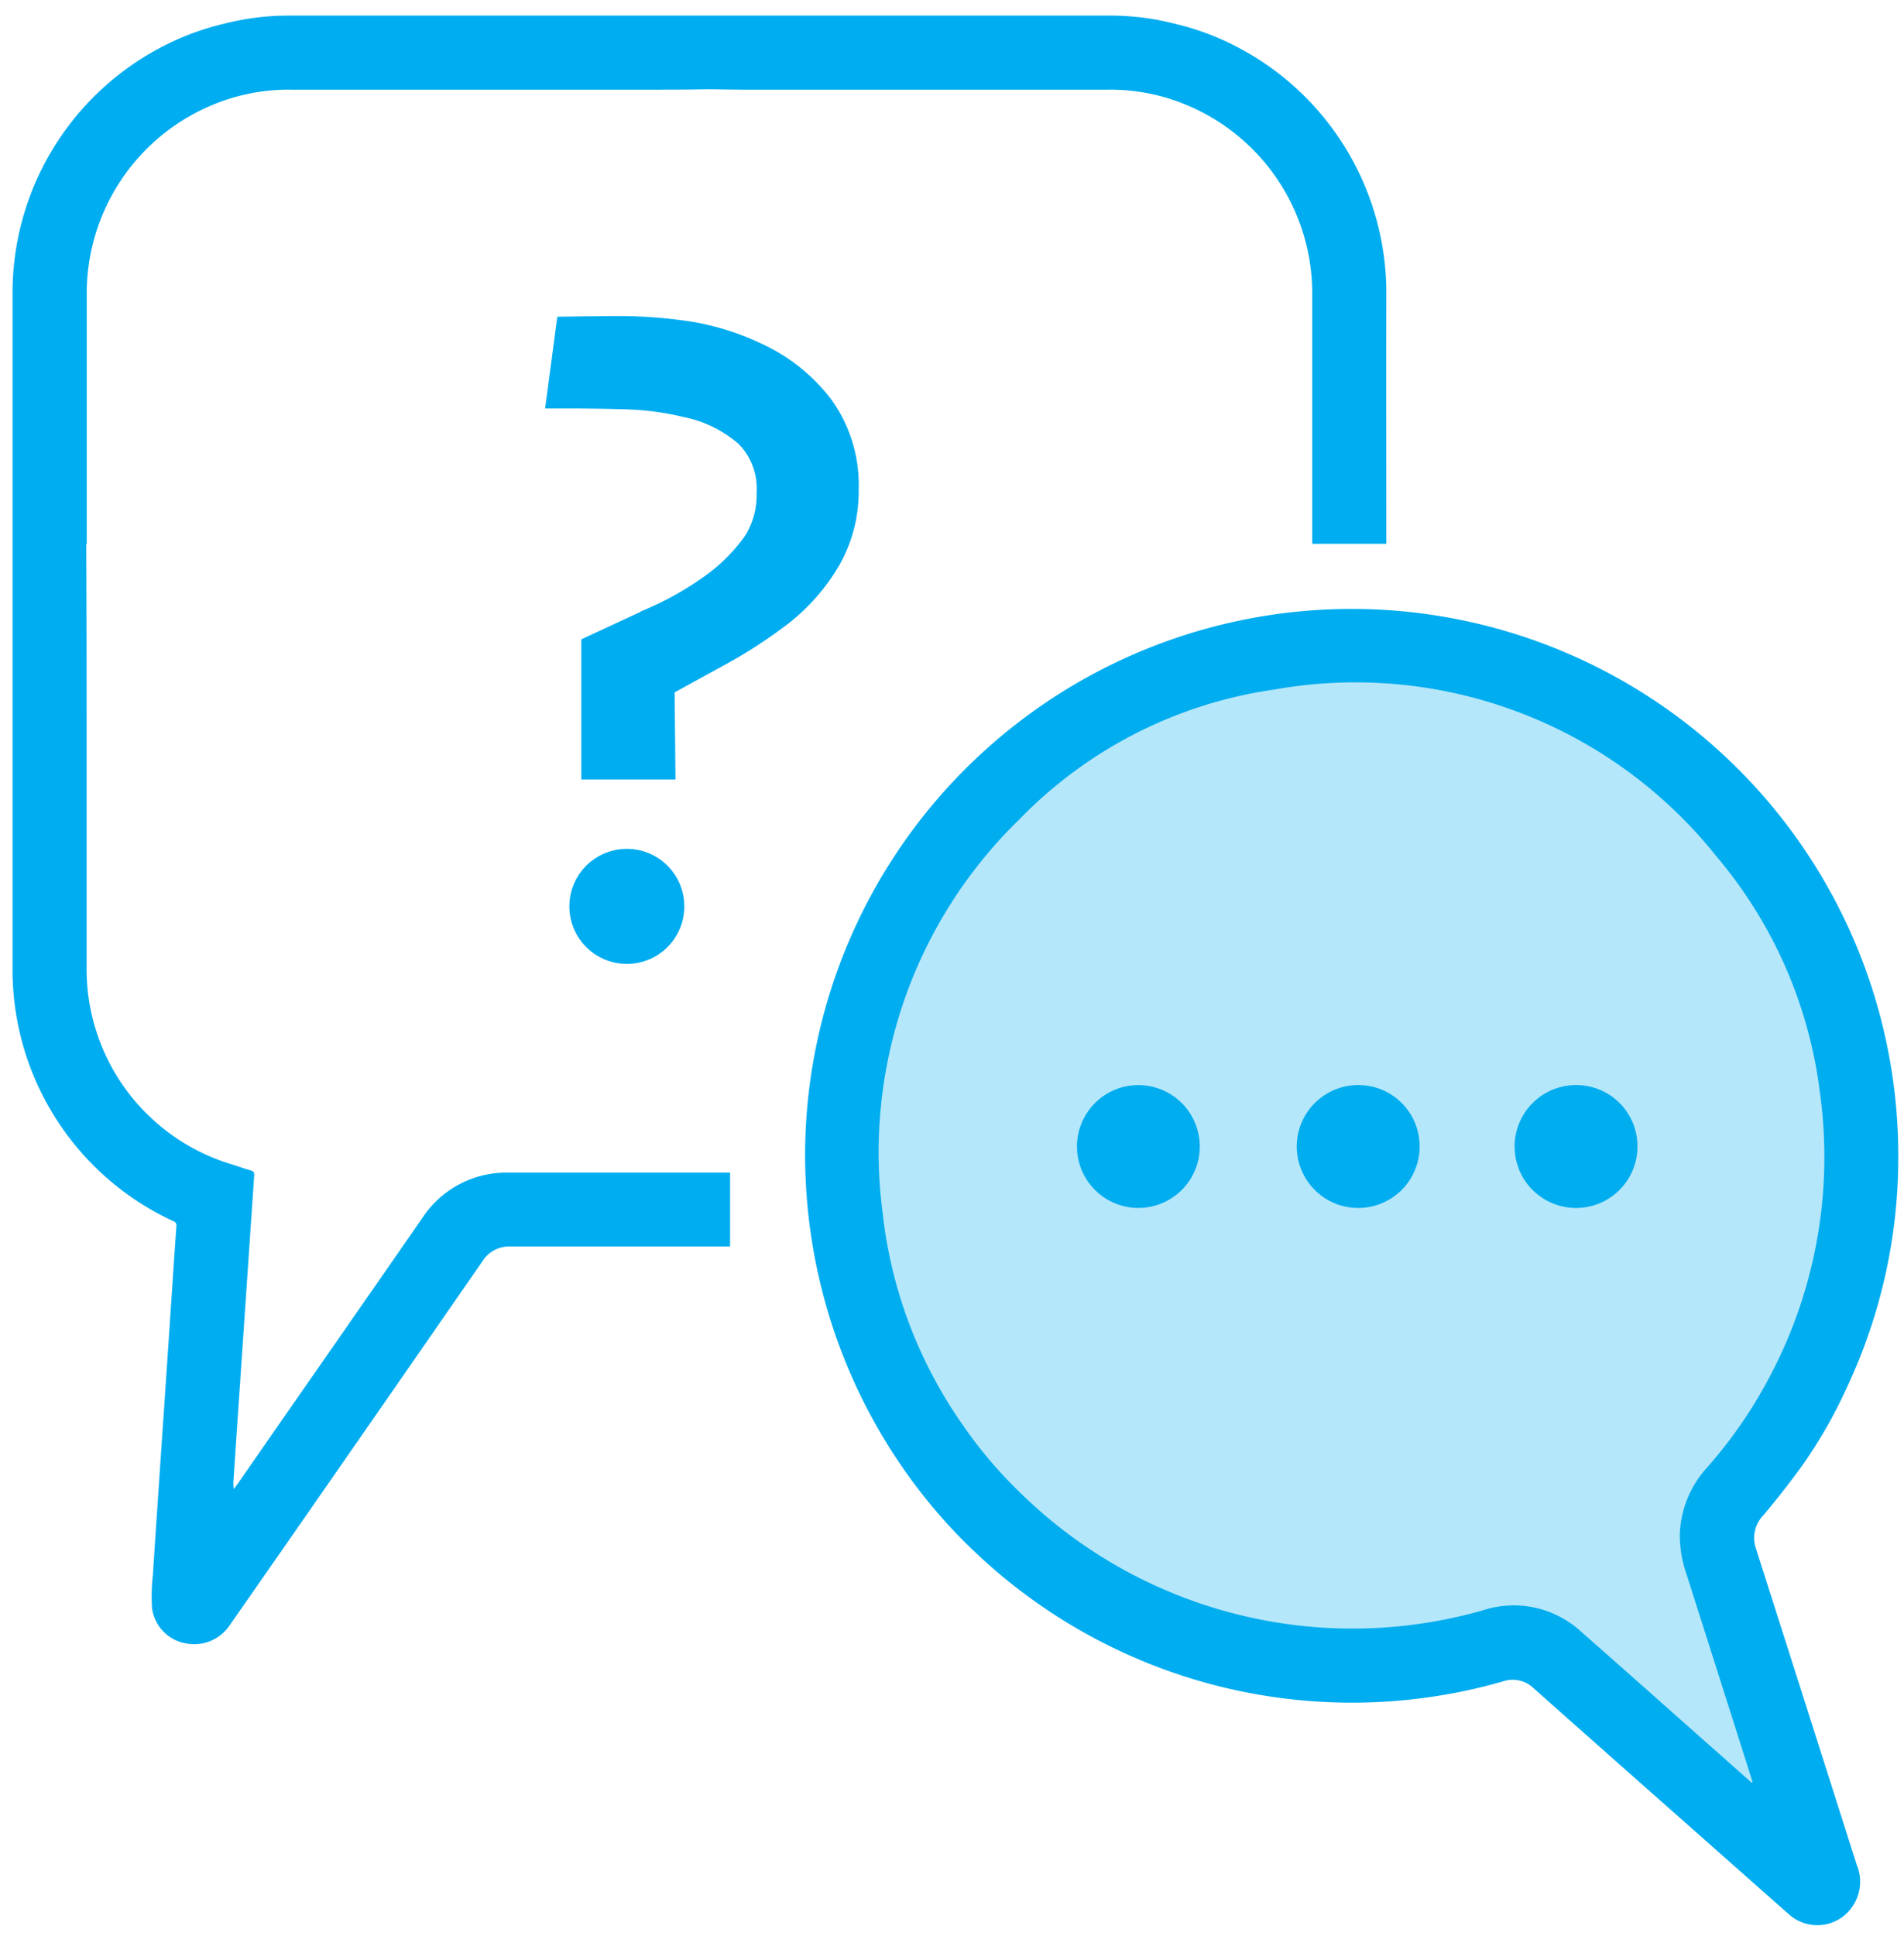
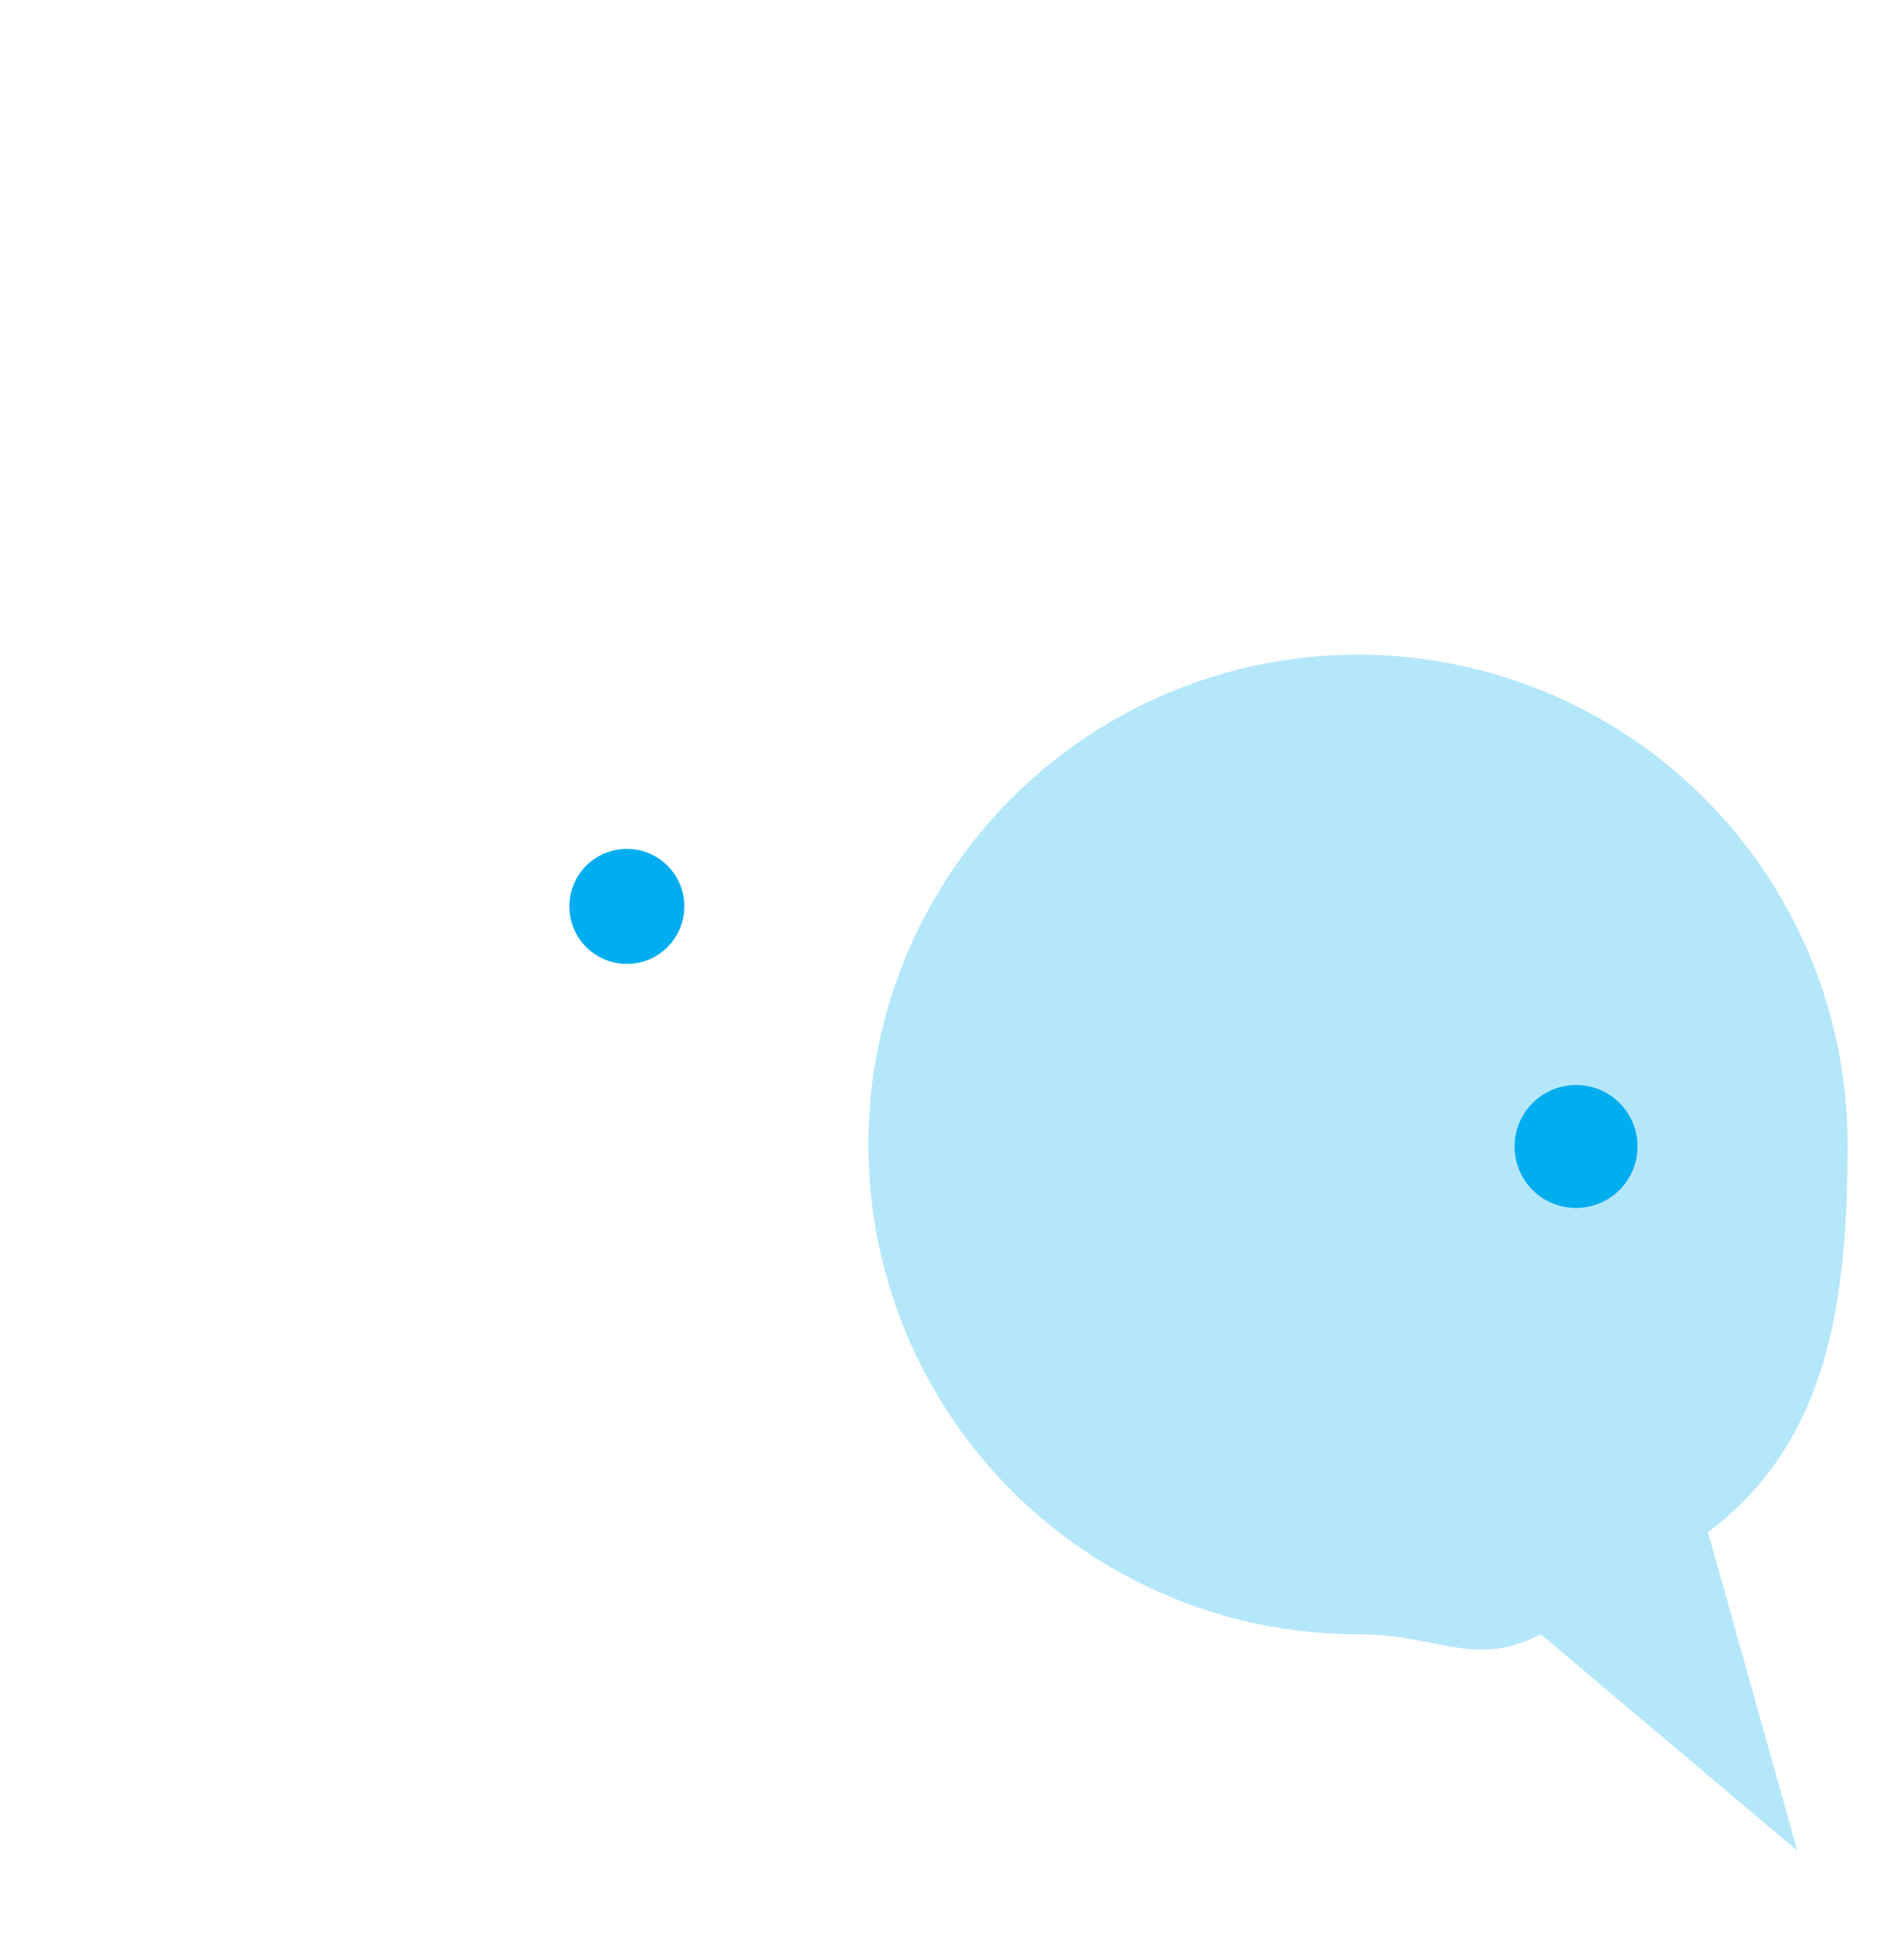
<svg xmlns="http://www.w3.org/2000/svg" width="61" height="62" viewBox="0 0 61 62">
  <defs>
    <style>.a{fill:none;}.b{clip-path:url(#a);}.c,.d,.e{fill:#00adf0;}.d{opacity:0.29;isolation:isolate;}.e{stroke:#00adf0;}</style>
    <clipPath id="a">
      <rect class="a" width="61" height="62" transform="translate(40.569 45.346)" />
    </clipPath>
  </defs>
  <g class="b" transform="translate(-40.569 -45.346)">
    <g transform="translate(0 -0.67)">
-       <path class="c" d="M96.834,95.633a1.044,1.044,0,0,1,.223-1.083q.646-.765,1.236-1.578a15.388,15.388,0,0,0,1.47-2.574,17.316,17.316,0,0,0,1.623-7.368,17.512,17.512,0,0,0-35-.917,17.6,17.6,0,0,0,3.287,11.166A16.948,16.948,0,0,0,71.784,95.7,17.529,17.529,0,0,0,88.731,99.86a.955.955,0,0,1,.969.22q2.28,2.025,4.566,4.044,1.8,1.593,3.609,3.192a1.361,1.361,0,0,0,1.736.08,1.406,1.406,0,0,0,.443-1.66Q98.446,100.682,96.834,95.633Zm-.144,7.475-1.316-1.166c-1.38-1.222-2.756-2.448-4.142-3.664a3.184,3.184,0,0,0-3.15-.693,15.2,15.2,0,0,1-14.887-3.823,13.922,13.922,0,0,1-1.762-2.084,14.593,14.593,0,0,1-2.587-6.821,14.849,14.849,0,0,1,4.381-12.6A14.155,14.155,0,0,1,81.388,68.1a14.79,14.79,0,0,1,14.191,5.365,14.422,14.422,0,0,1,3.293,7.519,15,15,0,0,1-1.518,8.952A14.744,14.744,0,0,1,95.272,93a3.343,3.343,0,0,0-.886,2.151,3.816,3.816,0,0,0,.213,1.274q1.045,3.273,2.084,6.549c.012.038.022.08.034.116Z" />
-       <path class="c" d="M77.039,80.766a1.967,1.967,0,1,0,1.968,1.968,1.968,1.968,0,0,0-1.968-1.968Z" />
-       <path class="c" d="M84.139,80.766A1.968,1.968,0,1,0,86.05,82.79v-.038A1.96,1.96,0,0,0,84.139,80.766Z" />
-       <path class="c" d="M91.118,80.766a1.968,1.968,0,1,0,1.911,2.024v-.038A1.958,1.958,0,0,0,91.118,80.766Z" />
+       <path class="c" d="M91.118,80.766a1.968,1.968,0,1,0,1.911,2.024v-.038A1.958,1.958,0,0,0,91.118,80.766" />
      <path class="d" d="M99.762,83.668A15.686,15.686,0,1,0,84.076,99.354h0c2.584,0,3.709,1.107,5.858,0l8.217,6.93-2.861-10.2C99.1,93.228,99.762,88.8,99.762,83.668Z" transform="translate(0 -1)" />
    </g>
-     <path class="e" d="M67.579,61.014a4.277,4.277,0,0,1-.564,2.2,6.065,6.065,0,0,1-1.488,1.7A15.15,15.15,0,0,1,63.548,66.2q-1.082.591-1.869,1.027l.026,2.583H59.693V66.14l1.89-.877a10.267,10.267,0,0,0,1.808-1.027,5.9,5.9,0,0,0,1.469-1.461,2.94,2.94,0,0,0,.449-1.625,2.546,2.546,0,0,0-.734-1.952,4.321,4.321,0,0,0-2-.985,9.351,9.351,0,0,0-1.958-.258q-1.007-.029-2.013-.028l.259-1.944.531-.007c.316,0,.62-.007.91-.007a14.613,14.613,0,0,1,2.332.171,7.835,7.835,0,0,1,2.074.645,5.415,5.415,0,0,1,2.081,1.639A4.171,4.171,0,0,1,67.579,61.014Z" />
    <circle class="e" cx="1.343" cy="1.343" r="1.343" transform="translate(59.309 73.03)" />
-     <path class="c" d="M47.52,48.649a6.312,6.312,0,0,1,2.361-.431H61.617c.454,0,.908,0,1.362-.009s.907.009,1.361.009H76.077a6.307,6.307,0,0,1,2.36.431,6.537,6.537,0,0,1,4.173,6.143v7.969h2.374V62.57c0-2.6-.005-5.193,0-7.789a8.879,8.879,0,0,0-4.663-7.869,8.481,8.481,0,0,0-2.115-.806,8.322,8.322,0,0,0-1.968-.26H49.717a8.322,8.322,0,0,0-1.968.26,8.481,8.481,0,0,0-2.115.806,8.879,8.879,0,0,0-4.663,7.869v3.06c0,8.222,0,10.391,0,18.614a8.863,8.863,0,0,0,5.1,7.975c.079.037.159.054.15.181-.076,1.047-.142,2.094-.213,3.14q-.148,2.208-.3,4.415c-.079,1.2-.164,2.4-.239,3.6a6.2,6.2,0,0,0-.029,1.081,1.319,1.319,0,0,0,1.066,1.125,1.367,1.367,0,0,0,1.425-.583q1.521-2.178,3.036-4.36l1.195-1.721q1.932-2.782,3.86-5.566a1.015,1.015,0,0,1,.911-.478c2.253,0,4.506,0,6.759,0h.267V82.9H56.886a3.222,3.222,0,0,0-2.8,1.472q-2.172,3.132-4.351,6.259-.73,1.052-1.458,2.1l-.216.305a1.718,1.718,0,0,1-.017-.2q.115-1.722.233-3.441l.435-6.4c.007-.093-.015-.138-.108-.165-.21-.06-.417-.135-.625-.2a6.524,6.524,0,0,1-4.635-6.3v-8.2q0-2.679-.012-5.36h.016V54.791a6.537,6.537,0,0,1,4.173-6.143Z" />
  </g>
</svg>